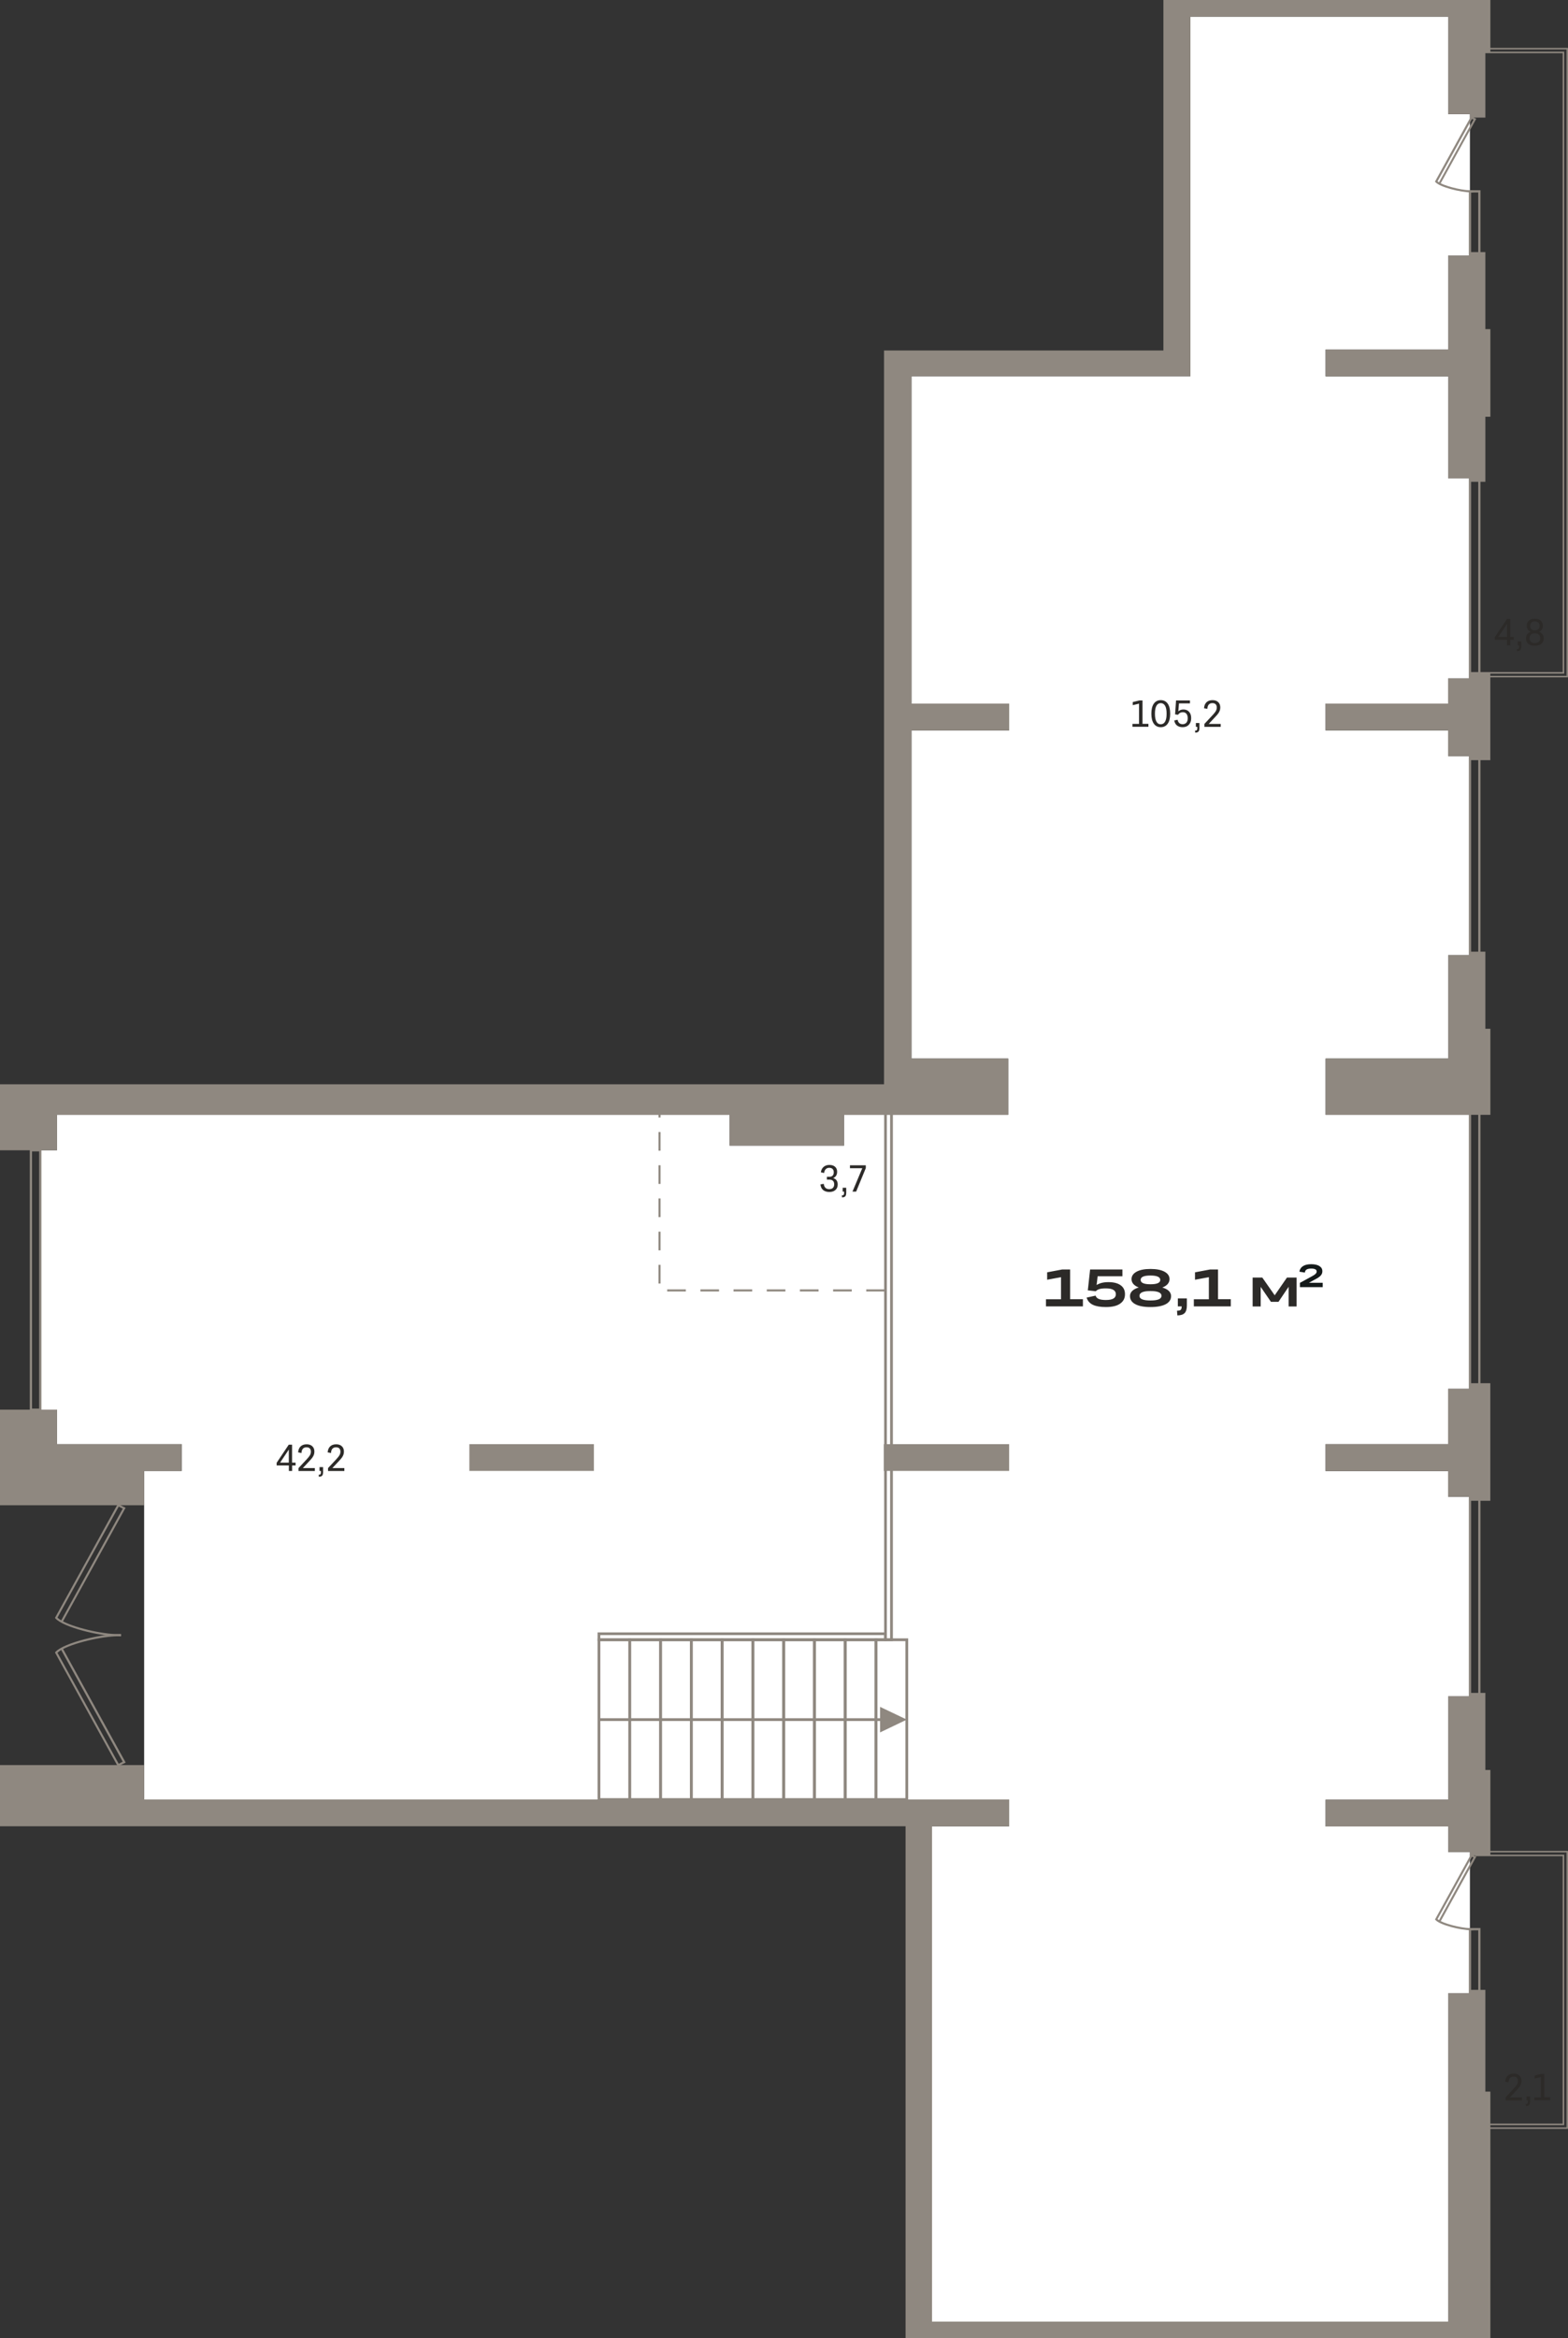
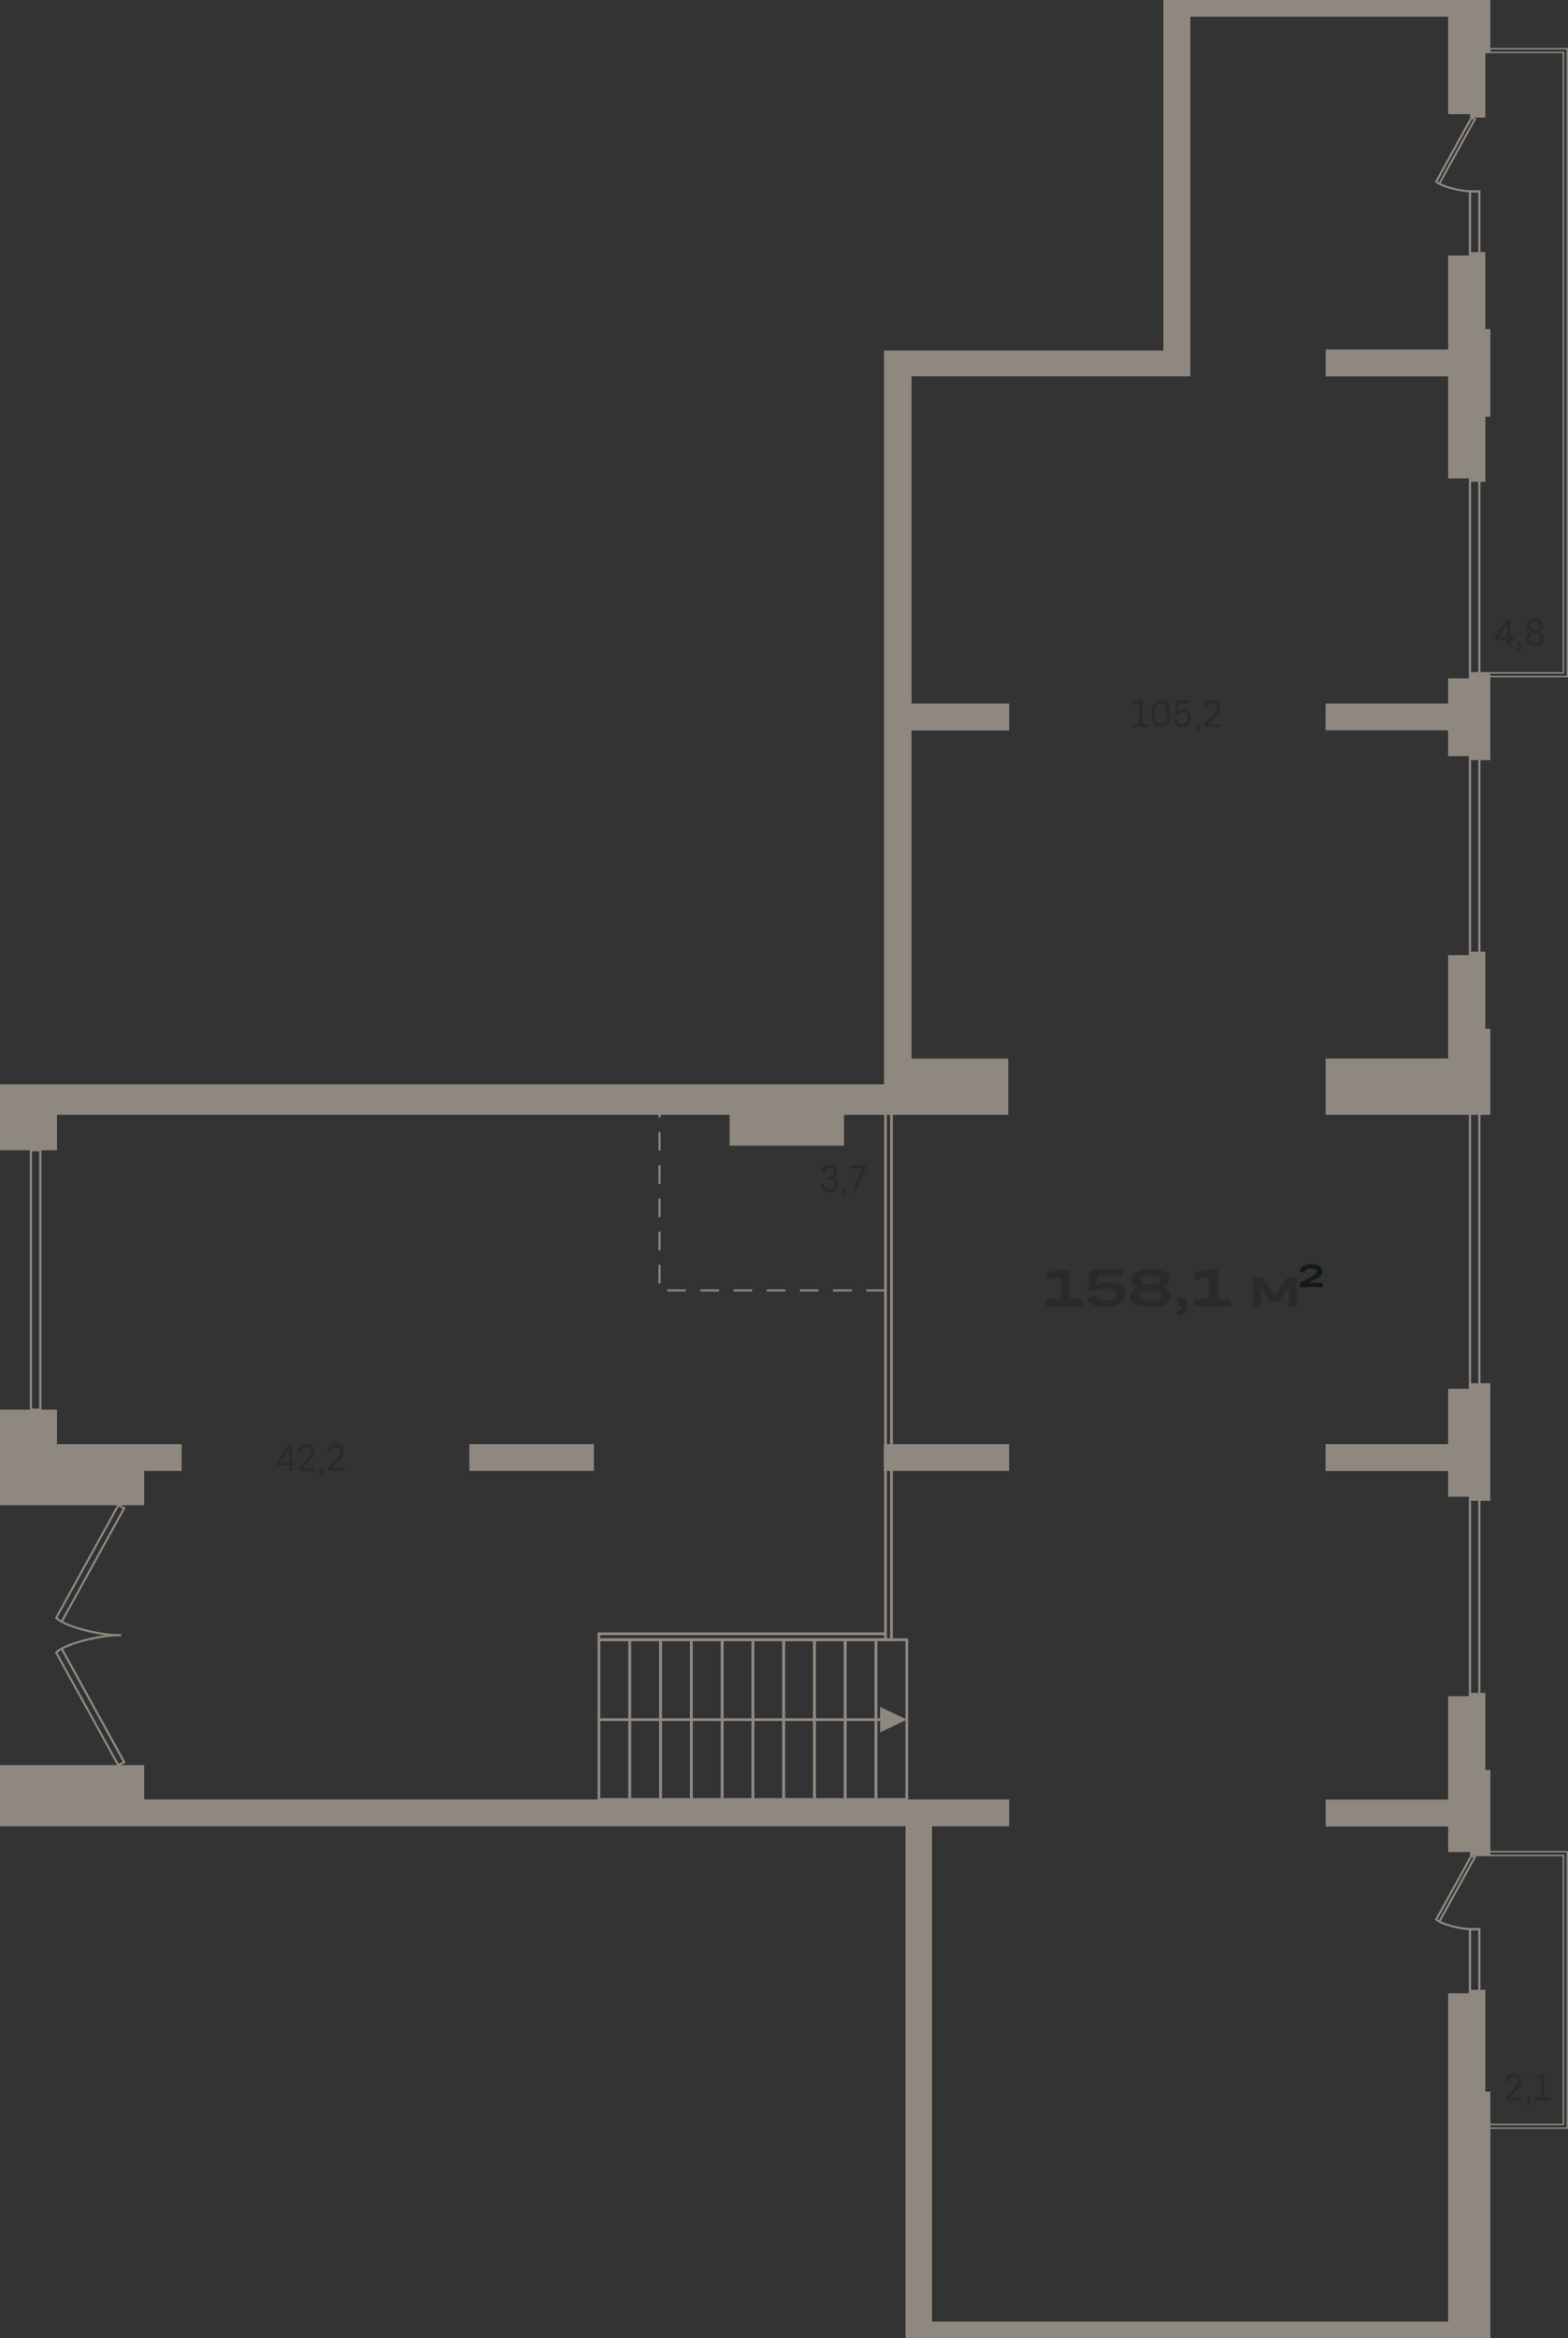
<svg xmlns="http://www.w3.org/2000/svg" version="1.1" id="Слой_1" x="0px" y="0px" viewBox="0 0 2941.5 4383" style="enable-background:new 0 0 2941.5 4383;" xml:space="preserve">
  <rect x="0" y="0" width="2941.5" height="4383" fill="#333333" stroke="none" />
  <g>
-     <polygon style="fill-rule:evenodd;clip-rule:evenodd;fill:#FFFFFF;" points="270.4,2821.9 270.4,3308.8 270.4,3373.4    1893.1,3373.4 1893.1,3423.6 1748.3,3423.6 1748.3,4352.2 2716.7,4352.2 2716.7,4034.4 2716.7,3920.9 2716.7,3736.6 2757.5,3736.6    2757.5,3730.2 2757.5,3478.2 2757.5,3471.9 2716.7,3471.9 2716.7,3423.9 2486.8,3423.9 2486.8,3373.7 2716.7,3373.7 2716.7,3345.8    2716.7,3318 2716.7,3180 2757.5,3180 2757.5,3173.7 2757.5,2813.5 2757.5,2805.9 2716.7,2805.9 2716.7,2757.7 2486.8,2757.7    2486.8,2757.4 2486.8,2707.5 2486.8,2707.2 2716.7,2707.2 2716.7,2603.5 2757.5,2603.5 2757.5,2593.1 2757.5,2089.8 2486.8,2089.8    2486.8,1984.4 2716.7,1984.4 2716.7,1956.2 2716.7,1928.5 2716.7,1790.5 2757.5,1790.5 2757.5,1784.1 2757.5,1425 2757.5,1417.4    2716.7,1417.4 2716.7,1369.2 2486.8,1369.2 2486.8,1319 2716.7,1319 2716.7,1271.7 2757.5,1271.7 2757.5,1261.3 2757.5,903.1    2757.5,896.7 2716.7,896.7 2716.7,781.2 2716.7,731 2716.7,705.5 2486.8,705.5 2486.8,655.2 2716.7,655.2 2716.7,644.7 2716.7,617    2716.7,479 2757.5,479 2757.5,472.6 2757.5,220.4 2757.5,214.1 2716.7,214.1 2716.7,98.3 2716.7,48.3 2716.7,31.2 2233,31.2    2233,705.3 2219.6,705.3 2182.6,705.3 1709.9,705.3 1709.9,1319 1893.1,1319 1893.1,1369.2 1709.9,1369.2 1709.9,1984.4    1891.3,1984.4 1891.3,2089.8 1583.4,2089.8 1583.4,2147.6 1368.7,2147.6 1368.7,2089.8 106.9,2089.8 106.9,2156.2 75.6,2156.2    75.6,2642.6 106.9,2642.6 106.9,2707.2 340.8,2707.2 340.8,2757.4 270.4,2757.4 270.4,2757.9  " />
    <path style="fill:#8F8880;" d="M77.7,2644.7H55.9v-490.6h21.9V2644.7z M60.1,2640.5h13.4v-482.1H60.1V2640.5z" />
    <path style="fill:#8F8880;" d="M2777.3,492.4h-21.9V356.6h21.9V492.4z M2759.7,488.1h13.4V360.8h-13.4V488.1z" />
    <path style="fill:#8F8880;" d="M2777.3,3750.1h-21.9v-135.8h21.9V3750.1z M2759.7,3745.9h13.4v-127.3h-13.4V3745.9z" />
    <path style="fill:#8F8880;" d="M2777.3,1315.4h-21.9V865h21.9V1315.4z M2759.7,1311.2h13.4v-442h-13.4V1311.2z" />
    <path style="fill:#8F8880;" d="M2777.3,1848.2h-21.9v-450.4h21.9V1848.2z M2759.7,1843.9h13.4v-442h-13.4V1843.9z" />
    <path style="fill:#8F8880;" d="M2777.3,2657.4h-21.9v-624.5h21.9V2657.4z M2759.7,2653.2h13.4v-616h-13.4V2653.2z" />
    <path style="fill:#8F8880;" d="M2777.3,3322.3h-21.9v-624.5h21.9V3322.3z M2759.7,3318.1h13.4v-616h-13.4V3318.1z" />
    <rect x="1123.6" y="3221" style="fill:#8F8880;" width="554.1" height="5.2" />
    <polygon style="fill-rule:evenodd;clip-rule:evenodd;fill:#8F8880;" points="1651,3199.7 1701.1,3223.6 1651,3247.6  " />
    <path style="fill:#8F8880;" d="M1663.7,3076.5H1121v-16.4h542.7V3076.5z M1126.2,3071.3h532.4v-6.1h-532.4V3071.3z" />
    <path style="fill:#8F8880;" d="M1675,3076.5h-16.4V2054.4h16.4V3076.5z M1663.7,3071.3h6.1V2059.6h-6.1V3071.3z" />
    <path style="fill:#8F8880;" d="M1645.9,3376H1583v-304.7h62.9V3376z M1588.2,3370.8h52.6v-294.3h-52.6V3370.8z" />
    <path style="fill:#8F8880;" d="M1530.4,3376h-62.9v-304.7h62.9V3376z M1472.7,3370.8h52.6v-294.3h-52.6V3370.8z" />
    <path style="fill:#8F8880;" d="M1414.9,3376H1352v-304.7h62.9V3376z M1357.2,3370.8h52.6v-294.3h-52.6V3370.8z" />
    <path style="fill:#8F8880;" d="M1299.4,3376h-62.9v-304.7h62.9V3376z M1241.7,3370.8h52.6v-294.3h-52.6V3370.8z" />
    <path style="fill:#8F8880;" d="M1183.9,3376H1121v-304.7h62.9V3376z M1126.2,3370.8h52.6v-294.3h-52.6V3370.8z" />
    <path style="fill:#8F8880;" d="M1703.7,3376h-62.9v-304.7h62.9V3376z M1645.9,3370.8h52.6v-294.3h-52.6V3370.8z" />
    <path style="fill:#8F8880;" d="M1588.2,3376h-62.9v-304.7h62.9V3376z M1530.4,3370.8h52.6v-294.3h-52.6V3370.8z" />
    <path style="fill:#8F8880;" d="M1472.7,3376h-62.9v-304.7h62.9V3376z M1414.9,3370.8h52.6v-294.3h-52.6V3370.8z" />
    <path style="fill:#8F8880;" d="M1357.2,3376h-62.9v-304.7h62.9V3376z M1299.4,3370.8h52.6v-294.3h-52.6V3370.8z" />
    <path style="fill:#8F8880;" d="M1241.7,3376h-62.9v-304.7h62.9V3376z M1183.9,3370.8h52.6v-294.3h-52.6V3370.8z" />
    <path style="fill:#8F8880;" d="M221.5,3067.3c-35.9,0-103.2-17.1-117.5-33.3l-0.9-1L221,2819.3l14.6,7.2l-117.4,212.9   c25.9,13.4,81.7,25.5,108.7,23.8l0.2,3.9C225.4,3067.3,223.5,3067.3,221.5,3067.3z M107.8,3032.4c1.7,1.7,4.1,3.4,7.1,5.1   l115.4-209.4l-7.6-3.8L107.8,3032.4z" />
    <path style="fill:#8F8880;" d="M221,3311.4l-0.9-1.6l-117-212.1l0.9-1c15.1-17.1,89.4-35.2,123.3-33.1l-0.2,3.9   c-27-1.7-82.8,10.4-108.7,23.8l117.4,212.9L221,3311.4z M107.8,3098.3l114.8,208l7.6-3.8l-115.4-209.4   C112,3094.9,109.6,3096.6,107.8,3098.3z" />
    <path style="fill:#8F8880;" d="M2760.3,360.7c-20.6,0-59.2-9.9-67.5-19.2l-0.9-1l0.7-1.2l67-121.4l9.8,4.8l-66.7,120.9   c14.5,7.1,44.7,14.1,60.5,13.1l0.2,3.9C2762.6,360.7,2761.5,360.7,2760.3,360.7z M2696.8,339.9c0.7,0.6,1.6,1.3,2.7,1.9l64.7-117.4   l-2.8-1.4L2696.8,339.9z" />
    <path style="fill:#8F8880;" d="M2760.3,3618.5c-20.5,0-59.2-9.9-67.4-19.2l-0.9-1l67.7-122.6l9.8,4.8l-66.7,120.9   c14.5,7.1,44.8,14.1,60.5,13.1l0.2,3.9C2762.6,3618.4,2761.5,3618.5,2760.3,3618.5z M2696.8,3597.6c0.7,0.6,1.6,1.2,2.7,1.9   l64.7-117.4l-2.8-1.4L2696.8,3597.6z" />
    <path style="fill:#8F8880;" d="M2941.5,1269.8h-185.4v-9.9h175.4V99.7h-164.1v-9.9h174V1269.8z M2759,1267h179.7V92.6h-168.4v4.3   h164.1v1165.9H2759V1267z" />
    <path style="fill:#8F8880;" d="M2941.5,3990.8h-185.4v-9.9h175.4v-501.3h-164.1v-9.9h174V3990.8z M2759,3988h179.7v-515.5h-168.4   v4.3h164.1v507H2759V3988z" />
    <path style="fill-rule:evenodd;clip-rule:evenodd;fill:#2C2A28;" d="M2833.2,1209.7h-6.1v-10.4h-22.8v-5l22.7-33.9h6.2v33.7h6.6   v5.2h-6.6V1209.7L2833.2,1209.7z M2810.7,1194.1h16.4v-24.5L2810.7,1194.1L2810.7,1194.1z M2847,1202.6h6.8v8.9   c0,3.4-0.6,5.8-1.8,7.1c-1.2,1.3-3.3,2-6.1,2l-0.4-3.7c1.6,0,2.8-0.3,3.4-1s0.9-1.9,0.9-3.8v-2.3h-2.7V1202.6L2847,1202.6z    M2879.3,1210.5c-5.3,0-9.4-1.2-12.3-3.7c-2.9-2.5-4.3-5.8-4.3-10.1c0-3,0.8-5.5,2.3-7.6c1.6-2.1,3.7-3.7,6.6-4.7   c-2.3-1-4.2-2.5-5.5-4.4c-1.3-2-1.9-4.3-1.9-7c0-4,1.3-7.2,4-9.5c2.7-2.4,6.4-3.6,11.1-3.6c4.7,0,8.4,1.2,11.1,3.6   c2.7,2.4,4,5.6,4,9.5c0,2.7-0.6,5.1-1.9,7c-1.3,2-3.1,3.5-5.4,4.4c2.8,1,4.9,2.5,6.5,4.7c1.6,2.1,2.4,4.7,2.4,7.6   c0,4.2-1.4,7.6-4.3,10.1C2888.7,1209.2,2884.6,1210.5,2879.3,1210.5L2879.3,1210.5z M2888.2,1173.3c0-2.7-0.8-4.8-2.4-6.3   c-1.6-1.5-3.7-2.3-6.5-2.3c-2.7,0-4.9,0.8-6.4,2.3c-1.6,1.5-2.4,3.6-2.4,6.3c0,2.6,0.8,4.7,2.4,6.2c1.6,1.5,3.7,2.2,6.4,2.2   c2.8,0,4.9-0.7,6.5-2.2C2887.4,1178,2888.2,1176,2888.2,1173.3L2888.2,1173.3z M2879.3,1205.5c3.1,0,5.6-0.8,7.4-2.4   c1.8-1.6,2.6-3.9,2.6-6.7c0-2.9-0.9-5.2-2.6-6.8c-1.8-1.6-4.2-2.4-7.4-2.4c-3.1,0-5.6,0.8-7.3,2.4c-1.7,1.6-2.6,3.9-2.6,6.8   c0,2.9,0.9,5.1,2.6,6.7C2873.7,1204.7,2876.1,1205.5,2879.3,1205.5z" />
    <path style="fill-rule:evenodd;clip-rule:evenodd;fill:#2C2A28;" d="M2824.5,3931.7l16.1-17.3c2.6-2.8,4.4-5.2,5.5-7.2   c1-2,1.5-4.1,1.5-6.2c0-2.6-0.7-4.7-2.1-6.1c-1.4-1.4-3.5-2.1-6.1-2.1c-2.9,0-5.2,0.9-6.8,2.7c-1.6,1.8-2.5,4.5-2.6,8l-6.3-1.1   c0.3-4.9,1.9-8.6,4.7-11.3c2.8-2.6,6.5-3.9,11.2-3.9c4.6,0,8.1,1.2,10.7,3.7c2.6,2.4,3.9,5.8,3.9,9.9c0,2.1-0.3,4-0.9,5.8   c-0.6,1.8-1.6,3.6-2.9,5.5c-1.4,1.9-3.2,4-5.6,6.5l-12.3,13.2h22.5v5.5h-30.6V3931.7L2824.5,3931.7z M2863.6,3930h6.8v8.9   c0,3.4-0.6,5.8-1.8,7.1c-1.2,1.3-3.3,2-6.1,2l-0.4-3.7c1.6,0,2.8-0.3,3.4-1c0.6-0.6,0.9-1.9,0.9-3.8v-2.3h-2.7V3930L2863.6,3930z    M2878.2,3937.2v-5.5h12.4v-37.9l-11.8,2.8v-5.8l12.2-3h6.1v43.8h11.1v5.5H2878.2z" />
    <path style="fill-rule:evenodd;clip-rule:evenodd;fill:#2C2A28;" d="M2124.4,1362.5v-5.5h12.4v-37.9l-11.8,2.8v-5.8l12.2-3h6.1   v43.8h11.1v5.5H2124.4L2124.4,1362.5z M2177.5,1363.2c-5.6,0-9.9-2.2-13-6.6c-3.1-4.4-4.6-10.7-4.6-18.7c0-8.1,1.5-14.4,4.6-18.8   c3.1-4.4,7.4-6.6,13-6.6c5.6,0,10,2.2,13.1,6.6c3.1,4.4,4.6,10.6,4.6,18.8c0,8.1-1.5,14.3-4.6,18.7   C2187.5,1361,2183.1,1363.2,2177.5,1363.2L2177.5,1363.2z M2177.5,1357.7c3.6,0,6.4-1.7,8.2-5c1.9-3.4,2.8-8.3,2.8-14.8   c0-6.5-0.9-11.5-2.8-14.8c-1.9-3.3-4.6-5-8.2-5c-3.5,0-6.2,1.7-8.1,5c-1.9,3.3-2.8,8.3-2.8,14.8c0,6.5,0.9,11.5,2.8,14.8   C2171.2,1356.1,2173.9,1357.7,2177.5,1357.7L2177.5,1357.7z M2218.5,1363.2c-4.3,0-7.8-1.1-10.5-3.2c-2.7-2.1-4.4-5.2-5.2-9.4   l6.3-1.3c0.5,2.7,1.6,4.8,3.2,6.2c1.6,1.4,3.7,2.1,6.2,2.1c3.1,0,5.4-1,7.1-2.9c1.7-1.9,2.5-4.6,2.5-8.2c0-3.6-0.8-6.4-2.4-8.4   c-1.6-2-3.9-3-6.8-3c-3.9,0-6.9,1.6-8.9,4.8l-5.6-0.7l1.8-26.1h26.1v5.5h-20.6l-1.2,14.9c2.5-2.3,5.7-3.5,9.5-3.5   c4.4,0,7.9,1.4,10.6,4.3c2.7,2.9,4,6.9,4,12c0,5.3-1.5,9.4-4.4,12.3C2227.2,1361.8,2223.3,1363.2,2218.5,1363.2L2218.5,1363.2z    M2243.3,1355.4h6.8v8.9c0,3.4-0.6,5.8-1.8,7.1c-1.2,1.3-3.3,2-6.1,2l-0.4-3.7c1.6,0,2.8-0.3,3.4-1c0.6-0.6,0.9-1.9,0.9-3.8v-2.3   h-2.7V1355.4L2243.3,1355.4z M2259.5,1357l16.1-17.3c2.6-2.8,4.4-5.2,5.5-7.2c1-2,1.5-4.1,1.5-6.2c0-2.6-0.7-4.7-2.1-6.1   c-1.4-1.4-3.5-2.1-6.1-2.1c-2.9,0-5.2,0.9-6.8,2.7c-1.6,1.8-2.5,4.5-2.6,8l-6.3-1.1c0.3-4.9,1.9-8.6,4.7-11.3   c2.8-2.6,6.5-3.9,11.2-3.9c4.6,0,8.1,1.2,10.7,3.7c2.6,2.4,3.9,5.8,3.9,9.9c0,2.1-0.3,4-0.9,5.8c-0.6,1.8-1.6,3.6-2.9,5.5   c-1.4,1.9-3.2,4-5.6,6.5l-12.3,13.2h22.5v5.5h-30.6V1357z" />
    <path style="fill-rule:evenodd;clip-rule:evenodd;fill:#2C2A28;" d="M548,2757.5h-6.1v-10.4H519v-5l22.7-33.9h6.2v33.7h6.6v5.2H548   V2757.5L548,2757.5z M525.4,2741.9h16.4v-24.5L525.4,2741.9L525.4,2741.9z M560.1,2752l16.1-17.3c2.6-2.8,4.4-5.2,5.5-7.2   c1-2,1.5-4.1,1.5-6.2c0-2.6-0.7-4.7-2.1-6.1c-1.4-1.4-3.5-2.1-6.1-2.1c-2.9,0-5.2,0.9-6.8,2.7c-1.6,1.8-2.5,4.5-2.6,8l-6.3-1.1   c0.3-4.9,1.9-8.6,4.7-11.3c2.8-2.6,6.5-3.9,11.2-3.9c4.6,0,8.1,1.2,10.7,3.7c2.6,2.4,3.9,5.8,3.9,9.9c0,2.1-0.3,4-0.9,5.8   c-0.6,1.8-1.6,3.6-2.9,5.5c-1.4,1.9-3.2,4-5.6,6.5l-12.3,13.2h22.5v5.5h-30.6V2752L560.1,2752z M599.3,2750.3h6.8v8.9   c0,3.4-0.6,5.8-1.8,7.1c-1.2,1.3-3.3,2-6.1,2l-0.4-3.7c1.6,0,2.8-0.3,3.4-1c0.6-0.6,0.9-1.9,0.9-3.8v-2.3h-2.7V2750.3L599.3,2750.3   z M615.5,2752l16.1-17.3c2.6-2.8,4.4-5.2,5.5-7.2c1-2,1.5-4.1,1.5-6.2c0-2.6-0.7-4.7-2.1-6.1c-1.4-1.4-3.5-2.1-6.1-2.1   c-2.9,0-5.2,0.9-6.8,2.7c-1.6,1.8-2.5,4.5-2.6,8l-6.3-1.1c0.3-4.9,1.9-8.6,4.7-11.3c2.8-2.6,6.5-3.9,11.2-3.9   c4.6,0,8.1,1.2,10.7,3.7c2.6,2.4,3.9,5.8,3.9,9.9c0,2.1-0.3,4-0.9,5.8c-0.6,1.8-1.6,3.6-2.9,5.5c-1.4,1.9-3.2,4-5.6,6.5l-12.3,13.2   h22.5v5.5h-30.6V2752z" />
    <path style="fill:#8F8880;" d="M1660.1,2421h-35v-3.9h35V2421z M1597.9,2421h-35v-3.9h35V2421z M1535.6,2421h-35v-3.9h35V2421z    M1473.4,2421h-35v-3.9h35V2421z M1411.1,2421h-35v-3.9h35V2421z M1348.9,2421h-35v-3.9h35V2421z M1286.6,2421h-35v-3.9h35V2421z    M1239.2,2406.1h-3.9v-35h3.9V2406.1z M1239.2,2343.9h-3.9v-35h3.9V2343.9z M1239.2,2281.6h-3.9v-35h3.9V2281.6z M1239.2,2219.4   h-3.9v-35h3.9V2219.4z M1239.2,2157.1h-3.9v-35h3.9V2157.1z M1239.2,2094.9h-3.9v-10.7h3.9V2094.9z" />
    <path style="fill-rule:evenodd;clip-rule:evenodd;fill:#2C2A28;" d="M1571.5,2220.4c0,4.4-1.4,7.9-4.3,10.4   c-2.8,2.5-6.6,3.7-11.4,3.7c-4.7,0-8.6-1.2-11.5-3.5c-2.9-2.3-4.7-5.9-5.2-10.7l6.2-1.1c0.8,6.7,4.3,10,10.4,10   c2.9,0,5.2-0.8,6.8-2.4c1.6-1.6,2.4-3.8,2.4-6.7c0-2.8-0.8-5-2.3-6.5c-1.5-1.5-3.7-2.3-6.5-2.3h-4.9v-5.3h4.8c2.5,0,4.5-0.7,6-2.2   c1.4-1.5,2.1-3.6,2.1-6.3c0-2.6-0.7-4.6-2.2-6.1c-1.5-1.5-3.6-2.2-6.4-2.2c-2.6,0-4.7,0.8-6.4,2.5c-1.7,1.6-2.7,4-3.1,7.2l-6.1-1.3   c0.6-4.3,2.3-7.7,5.1-10.1c2.8-2.4,6.4-3.7,10.8-3.7c4.5,0,8.1,1.1,10.7,3.4c2.6,2.3,3.9,5.4,3.9,9.3c0,3-0.6,5.4-1.9,7.5   c-1.3,2-3.2,3.5-5.6,4.4C1568.6,2210.1,1571.5,2214.1,1571.5,2220.4L1571.5,2220.4z M1580.7,2226.6h6.8v8.9c0,3.4-0.6,5.8-1.8,7.1   c-1.2,1.3-3.3,2-6.1,2l-0.4-3.7c1.6,0,2.8-0.3,3.4-1c0.6-0.6,0.9-1.9,0.9-3.8v-2.3h-2.7V2226.6L1580.7,2226.6z M1624.1,2190   l-18,43.8h-6.9l18.4-43.8h-23.1v-5.5h29.7V2190z" />
    <g>
      <path style="fill-rule:evenodd;clip-rule:evenodd;fill:#2C2A28;" d="M1962.2,2449.1v-13.5h28.2v-41.4l-26,4.8v-13.9l28.2-5.3h14.9    v55.7h24v13.5H1962.2L1962.2,2449.1z M2074.6,2450.2c-10.4,0-18.5-1.4-24.4-4.2c-5.9-2.8-9.8-7.3-11.8-13.5l16.9-3.7    c0.8,2.8,2.8,4.9,5.9,6.2c3.1,1.3,7.6,2,13.3,2c6.4,0,11.1-0.9,14.2-2.7c3-1.8,4.6-4.5,4.6-8.1c0-7.3-6.3-11-18.8-11    c-5,0-9,0.4-12,1.3c-3,0.9-5.3,2.2-6.8,4.1l-15-1.7l4.3-39.1h60.6v12.7h-46.5l-1.9,16.4c5.6-3.6,13-5.4,22.1-5.4    c9.8,0,17.5,1.9,22.9,5.8c5.5,3.9,8.2,9.4,8.2,16.7c0.1,7.7-3,13.6-9.1,17.8C2095.4,2448.1,2086.4,2450.2,2074.6,2450.2    L2074.6,2450.2z M2158.2,2450.2c-12.4,0-21.9-1.8-28.5-5.4c-6.6-3.6-9.9-8.6-9.9-15.1c0-3.8,1.4-7,4.3-9.8    c2.8-2.7,6.9-4.9,12.2-6.4c-4.4-1.6-7.7-3.8-10.1-6.4c-2.3-2.7-3.5-5.7-3.5-9.2c0-5.9,3.2-10.6,9.5-14c6.3-3.4,15-5.1,26.1-5.1    c11.1,0,19.9,1.7,26.2,5.1c6.3,3.4,9.5,8.1,9.5,14c0,3.4-1.2,6.5-3.5,9.2c-2.3,2.7-5.7,4.8-10,6.5c5.2,1.5,9.3,3.6,12.1,6.3    c2.8,2.8,4.3,6,4.3,9.8c0,6.4-3.3,11.5-9.9,15.1C2180.2,2448.4,2170.6,2450.2,2158.2,2450.2L2158.2,2450.2z M2176.6,2399.4    c0-5.5-6.1-8.3-18.4-8.3c-12.3,0-18.4,2.7-18.4,8.2c0,5.5,6.1,8.2,18.4,8.2C2170.5,2407.5,2176.6,2404.8,2176.6,2399.4    L2176.6,2399.4z M2158.2,2437.9c13.8,0,20.7-2.9,20.7-8.7c0-6-6.9-9-20.7-9c-13.8,0-20.6,3-20.6,9    C2137.5,2435,2144.4,2437.9,2158.2,2437.9L2158.2,2437.9z M2209.6,2434h16.9v13.2c0,6.6-1.4,11.4-4.1,14.2    c-2.7,2.9-7.3,4.4-13.7,4.5l-0.7-8.8c3.5,0,5.9-0.6,7-1.7c1.2-1.1,1.8-3.3,1.8-6.4h-7.2V2434L2209.6,2434z M2239.6,2449.1v-13.5    h28.2v-41.4l-26,4.8v-13.9l28.2-5.3h14.9v55.7h24v13.5H2239.6z" />
      <polygon style="fill-rule:evenodd;clip-rule:evenodd;fill:#2C2A28;" points="2365,2449.1 2349.9,2449.1 2349.9,2394.9     2368,2394.9 2391.3,2428.2 2414.3,2394.9 2432.4,2394.9 2432.4,2449.1 2417.4,2449.1 2417.4,2412.2 2398.4,2440.4 2384.2,2440.4     2365,2412.4   " />
      <path style="fill-rule:evenodd;clip-rule:evenodd;fill:#141A1A;" d="M2438.7,2404.8l20.9-11.4c2.8-1.5,5-2.8,6.5-3.9    c1.5-1.1,2.5-2.1,3.1-3c0.6-0.9,0.8-1.9,0.8-3c0-1.8-0.8-3.1-2.5-4c-1.7-0.9-4.2-1.4-7.7-1.4c-3.9,0-6.8,0.6-8.7,1.8    c-1.9,1.2-3,3.1-3.2,5.7l-10.3-1.7c0.7-4.5,3-8,6.7-10.4c3.7-2.4,8.9-3.6,15.5-3.6c6.6,0,11.8,1.2,15.4,3.5    c3.7,2.3,5.5,5.5,5.5,9.6c0,1.6-0.2,3-0.7,4.3c-0.5,1.3-1.3,2.5-2.4,3.9c-1.2,1.3-2.8,2.6-4.9,4c-2.1,1.3-4.7,2.8-7.9,4.4    l-9.2,5.1h25.7v8.2h-42.7V2404.8z" />
    </g>
    <path style="fill-rule:evenodd;clip-rule:evenodd;fill:#8F8880;" d="M1658.4,657v48.3v1279.1v48.2H0v21.2v36.1v66.4h106.9v-66.4   h1261.8v57.8h214.7v-57.8h308v-105.5h-181.4v-615.1h183.2V1319h-183.2V705.3h472.6h37.1h13.4V31.2h483.6v17.1v49.9v115.8h40.9v6.4   h28.9v-6.4v-5.2V98.3h9.4V31.2V6.8V0H2233h-36.6h-13.9v657H1658.4L1658.4,657z M0,3308.8h270.4v64.5h1622.8v50.3h-144.8v928.6   h968.3v-317.8v-113.4v-184.4h40.9v-6.4h28.9v6.4v5.3v179.1h9.4V4383h-50.9h-28.2H1698.8v-10.7v-20.2v-928.6h-40.5H0v-37.9v-12.3   V3308.8L0,3308.8z M270.4,2757.4v64.4H0v-63.4V2745v-102.4h106.9v64.6h233.9v50.2H270.4L270.4,2757.4z M2757.5,2805.9v7.5h38.3   v-7.5v-8.1v-66v-10.7v-112.4v-5.3v-10.4h-38.3v10.4h-40.9v103.7h-229.9v0.3v49.9v0.3h229.9v48.2H2757.5L2757.5,2805.9z    M2757.5,1417.4h-40.9v-48.2h-229.9V1319h229.9v-47.3h40.9v-10.4h38.3v10.4v5.3v55.7v23.8v52.9v8.1v7.5h-38.3V1417.4L2757.5,1417.4   z M2486.8,2089.8v-105.5h229.9v-28.1v-27.8v-138h40.9v-6.4h28.9v6.4v5.3v132.8h9.4v55.9v98v7.5H2486.8L2486.8,2089.8z    M880.5,2757.4h233.6v-50.2H880.5V2757.4L880.5,2757.4z M1658,2757.4h235.1v-50.2H1658V2757.4L1658,2757.4z M2486.8,3423.9h229.9   v48h40.9v6.3h38.3v-6.3v-5.6V3318h-9.4v-132.8v-5.3v-6.4h-28.9v6.4h-40.9v138v27.8v27.9h-229.9V3423.9L2486.8,3423.9z    M2486.8,705.5v-50.3h229.9v-10.5V617V479h40.9v-6.4h28.9v6.4v5.3V617h9.4v164.3h-9.4v110.3v5.2v6.4h-28.9v-6.4h-40.9V781.2V731   v-25.5H2486.8z" />
  </g>
</svg>